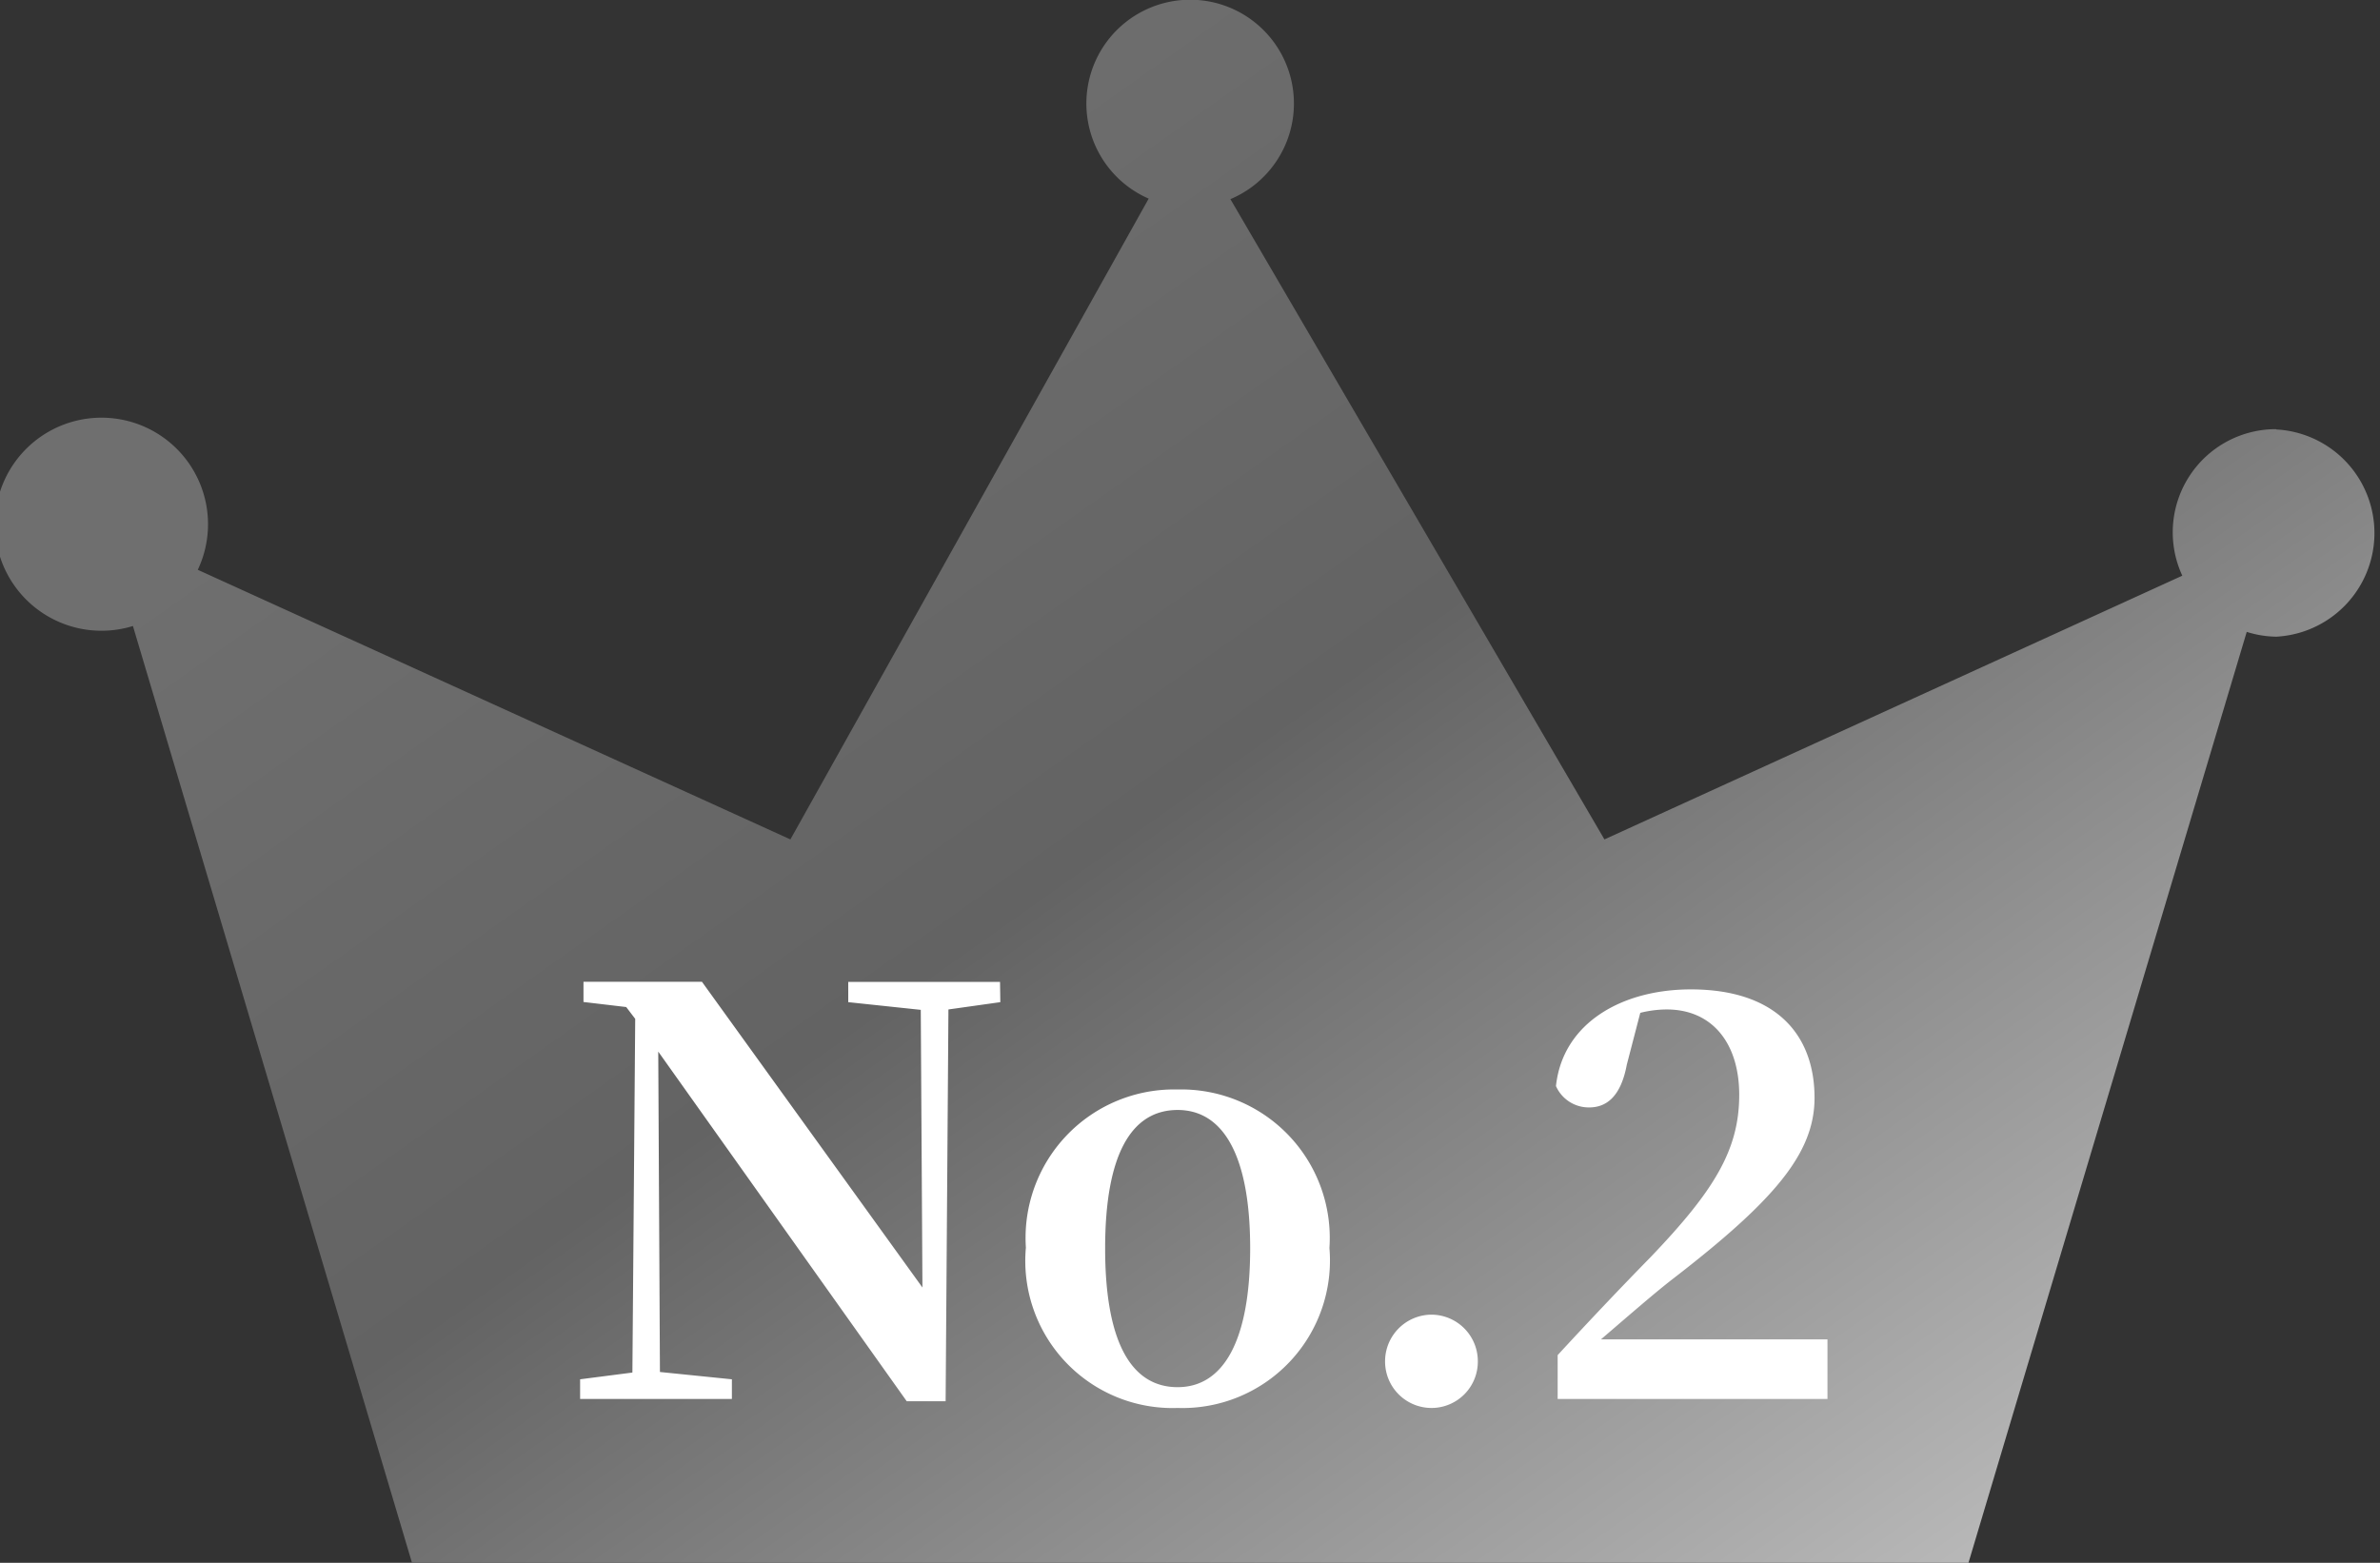
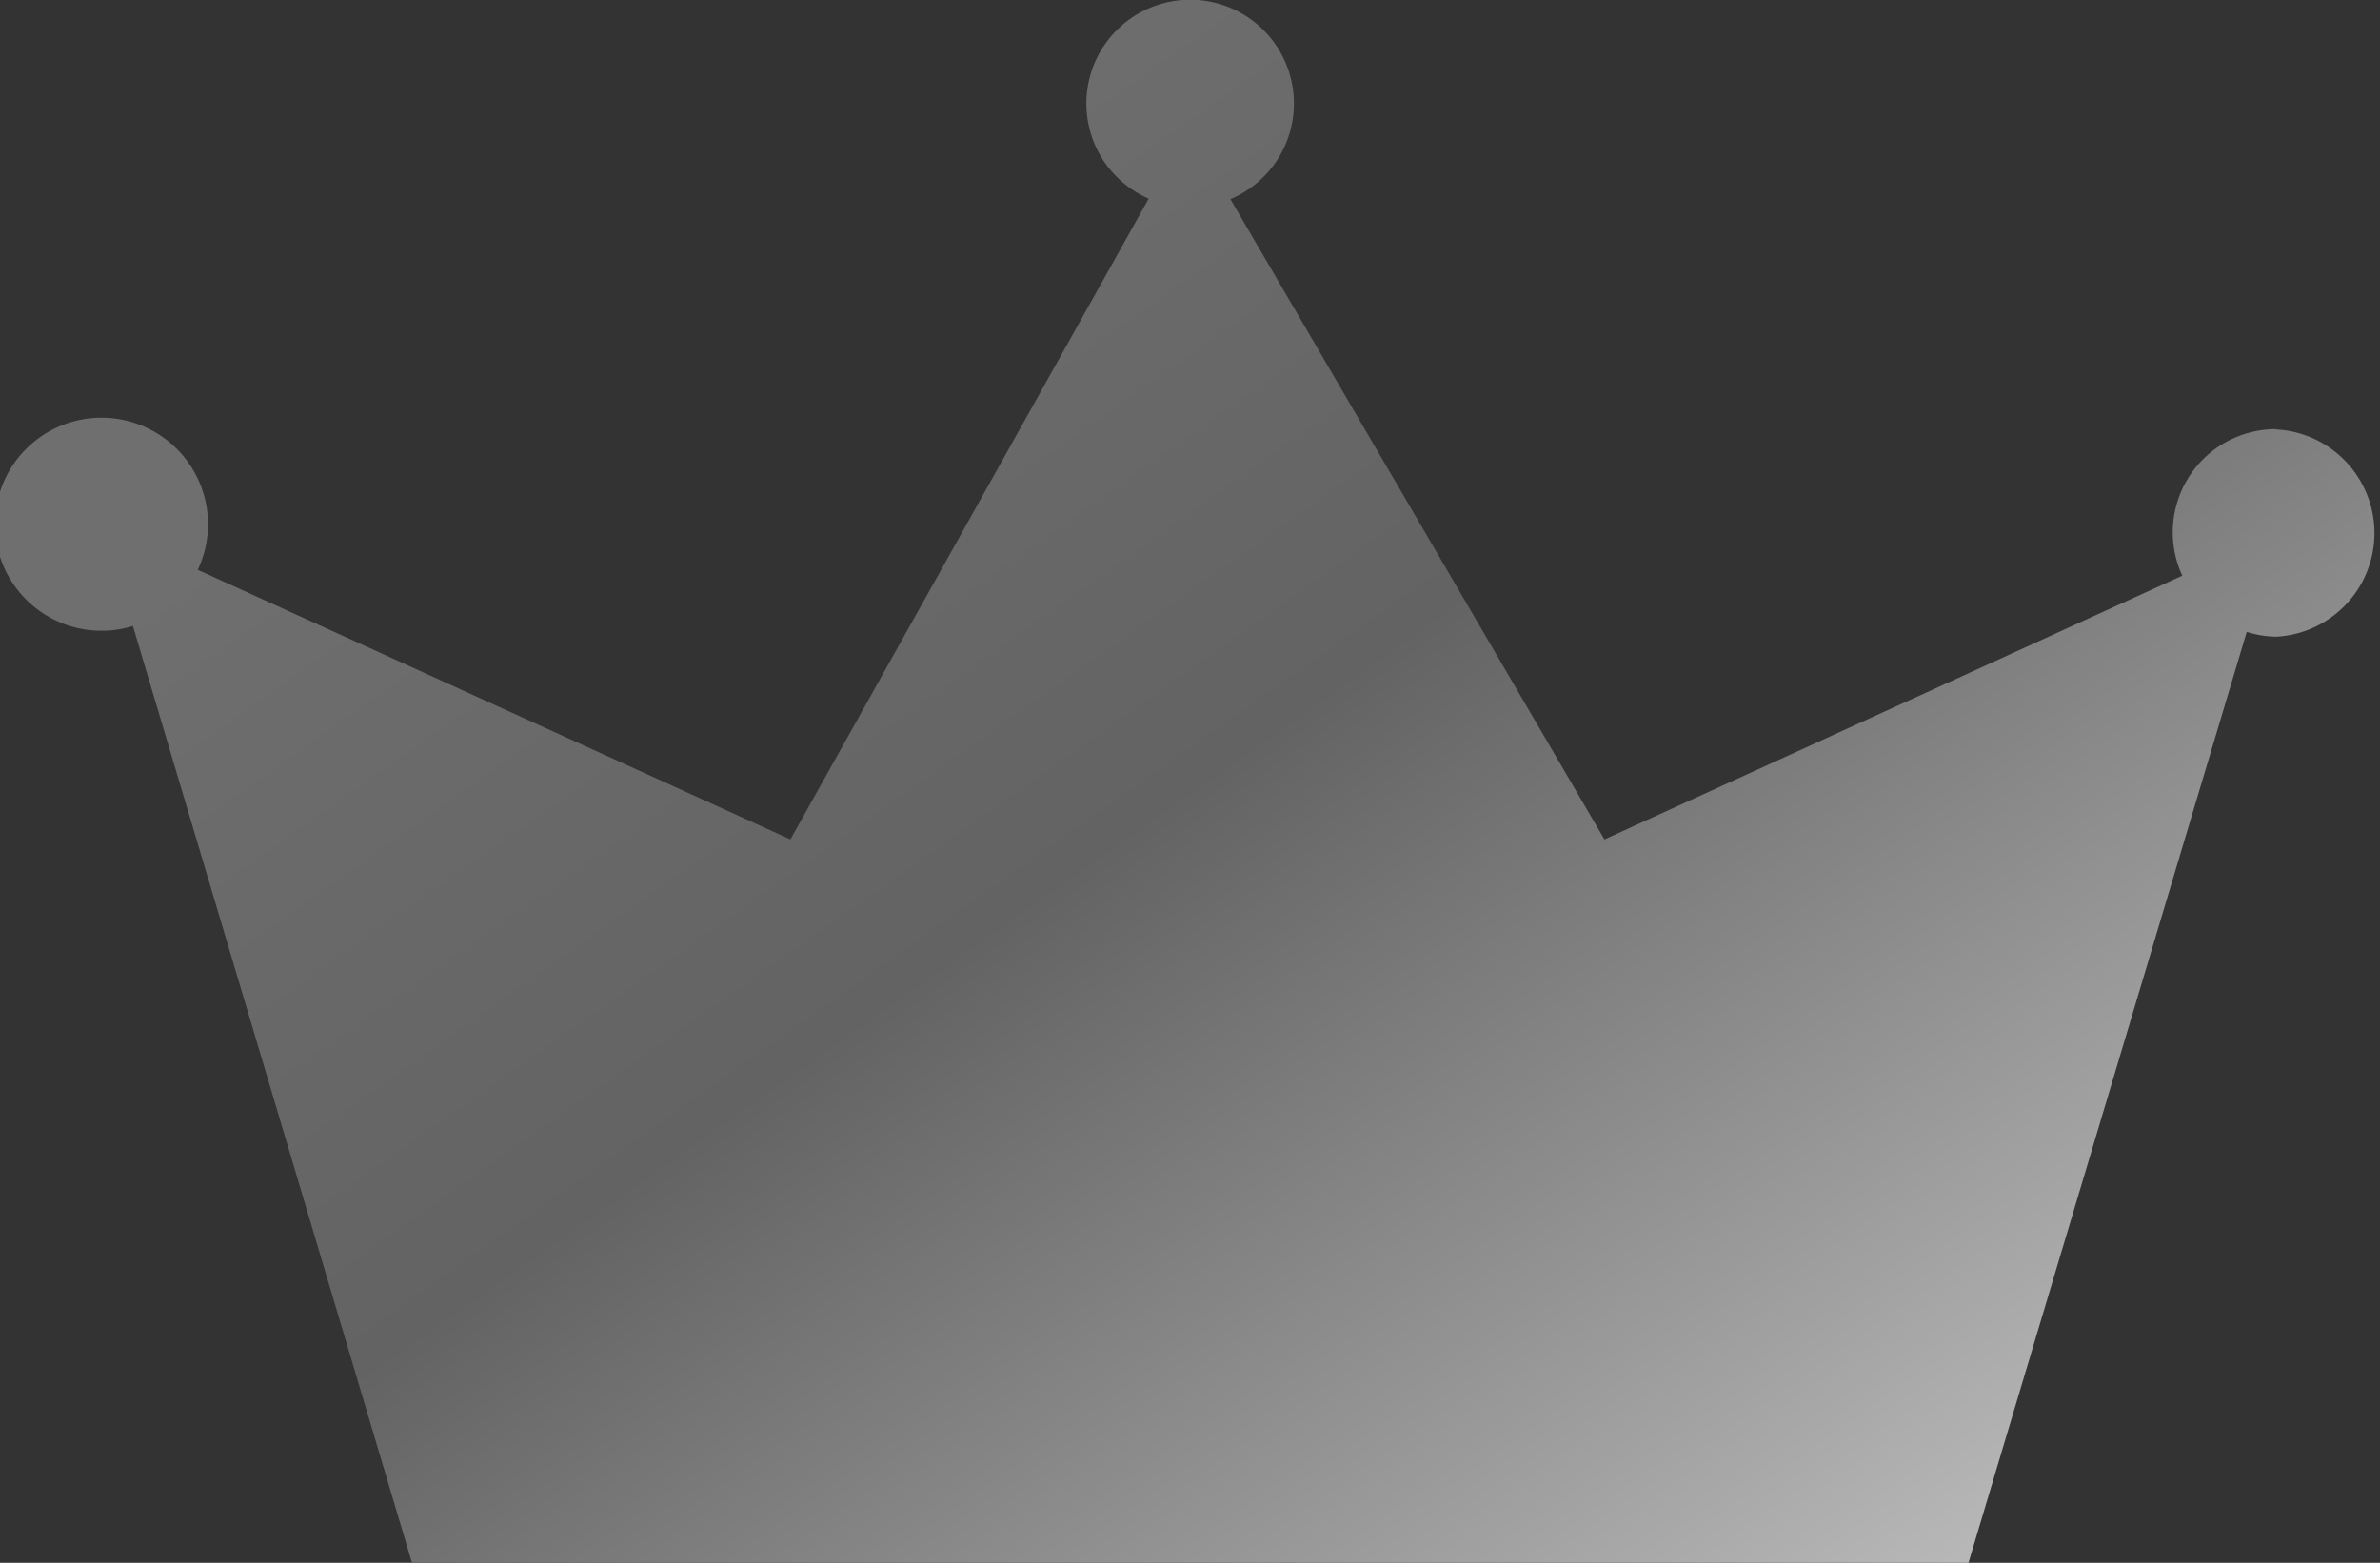
<svg xmlns="http://www.w3.org/2000/svg" width="55.041" height="36.146" viewBox="0 0 55.041 36.146">
  <rect x="0" y="0" width="55.041" height="36.146" fill="#333333" stroke="none" />
  <defs>
    <linearGradient id="linear-gradient" x1="0.847" y1="1" x2="0.112" y2="0.325" gradientUnits="objectBoundingBox">
      <stop offset="0" stop-color="#bababa" />
      <stop offset="0.591" stop-color="#636363" />
      <stop offset="1" stop-color="#6f6f6f" />
    </linearGradient>
  </defs>
  <g id="Group_63727" data-name="Group 63727" transform="translate(7877 3633.357)">
    <g id="Group_63724" data-name="Group 63724" transform="translate(-7975.797 -3850.569)">
      <g id="Group_5206" data-name="Group 5206" transform="translate(98.797 217.212)">
        <path id="Path_2645" data-name="Path 2645" d="M151.441,227.138a2.386,2.386,0,0,0-2.175,3.389l-13.364,6.1-8.65-14.809a2.4,2.4,0,1,0-1.89-.012l-8.286,14.821-13.705-6.236a2.464,2.464,0,1,0-1.5,1.3l6.456,21.674h35.992l6.437-21.538a2.365,2.365,0,0,0,.683.111,2.4,2.4,0,0,0,0-4.793Z" transform="translate(-98.797 -217.212)" fill="url(#linear-gradient)" />
      </g>
    </g>
-     <path id="Path_263184" data-name="Path 263184" d="M10.127-9.646H6.617v.468L8.294-9l.039,6.422-5.1-7.072H.494v.468l.988.117.208.273L1.625-.611.416-.455V0h3.51V-.455L2.262-.624l-.039-7.41L7.969.052h.9l.065-9.061,1.2-.169ZM14.235.208a3.412,3.412,0,0,0,3.51-3.7,3.434,3.434,0,0,0-3.51-3.666A3.434,3.434,0,0,0,10.725-3.5,3.405,3.405,0,0,0,14.235.208Zm0-.481c-1.079,0-1.677-1.053-1.677-3.211s.6-3.2,1.677-3.2c1.053,0,1.677,1.053,1.677,3.2S15.288-.273,14.235-.273Zm5.876.481A1.071,1.071,0,0,0,21.177-.858,1.077,1.077,0,0,0,20.111-1.95,1.079,1.079,0,0,0,19.032-.858,1.074,1.074,0,0,0,20.111.208Zm3.913-1.586c.637-.546,1.248-1.079,1.664-1.4,2.34-1.807,3.276-2.9,3.276-4.186,0-1.469-.9-2.509-2.86-2.509-1.6,0-2.964.78-3.12,2.236a.83.83,0,0,0,.767.494c.377,0,.728-.221.871-.988l.312-1.2a2.541,2.541,0,0,1,.611-.078c1.053,0,1.677.78,1.677,1.976,0,1.274-.585,2.223-2.054,3.757-.637.65-1.391,1.443-2.145,2.262V0h6.24V-1.378Z" transform="translate(-7864 -3601)" fill="#fff" />
  </g>
</svg>